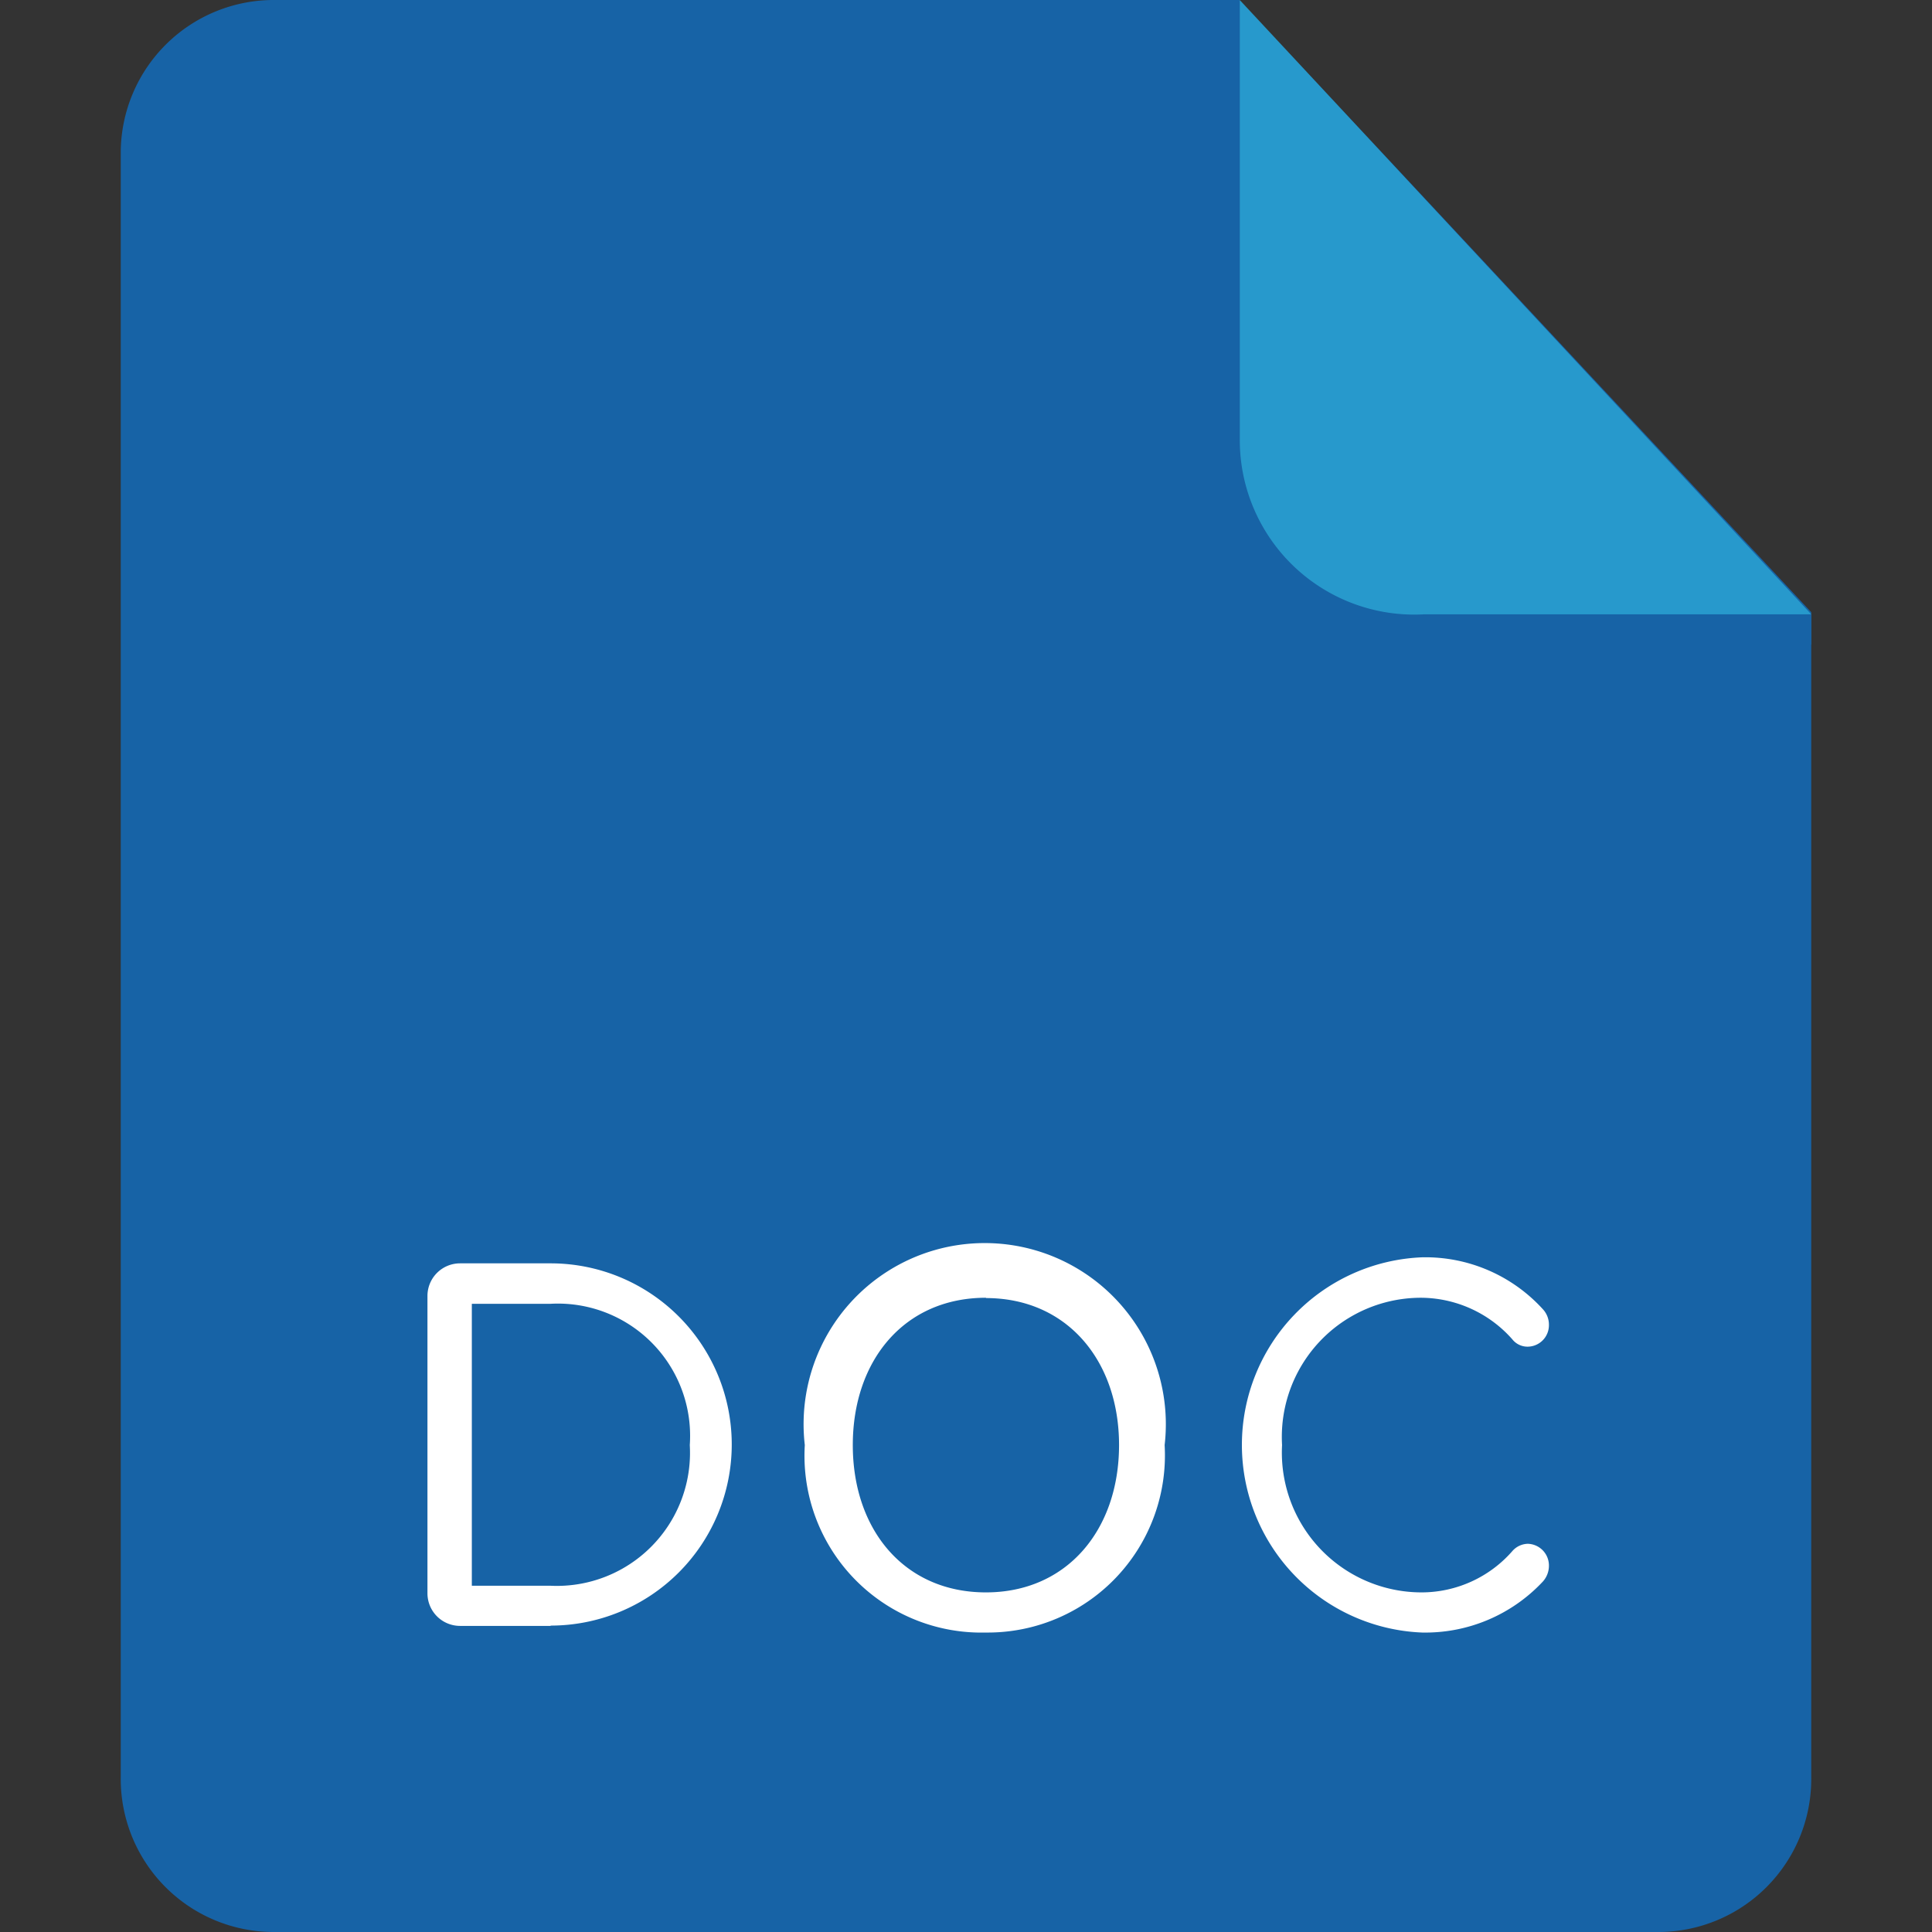
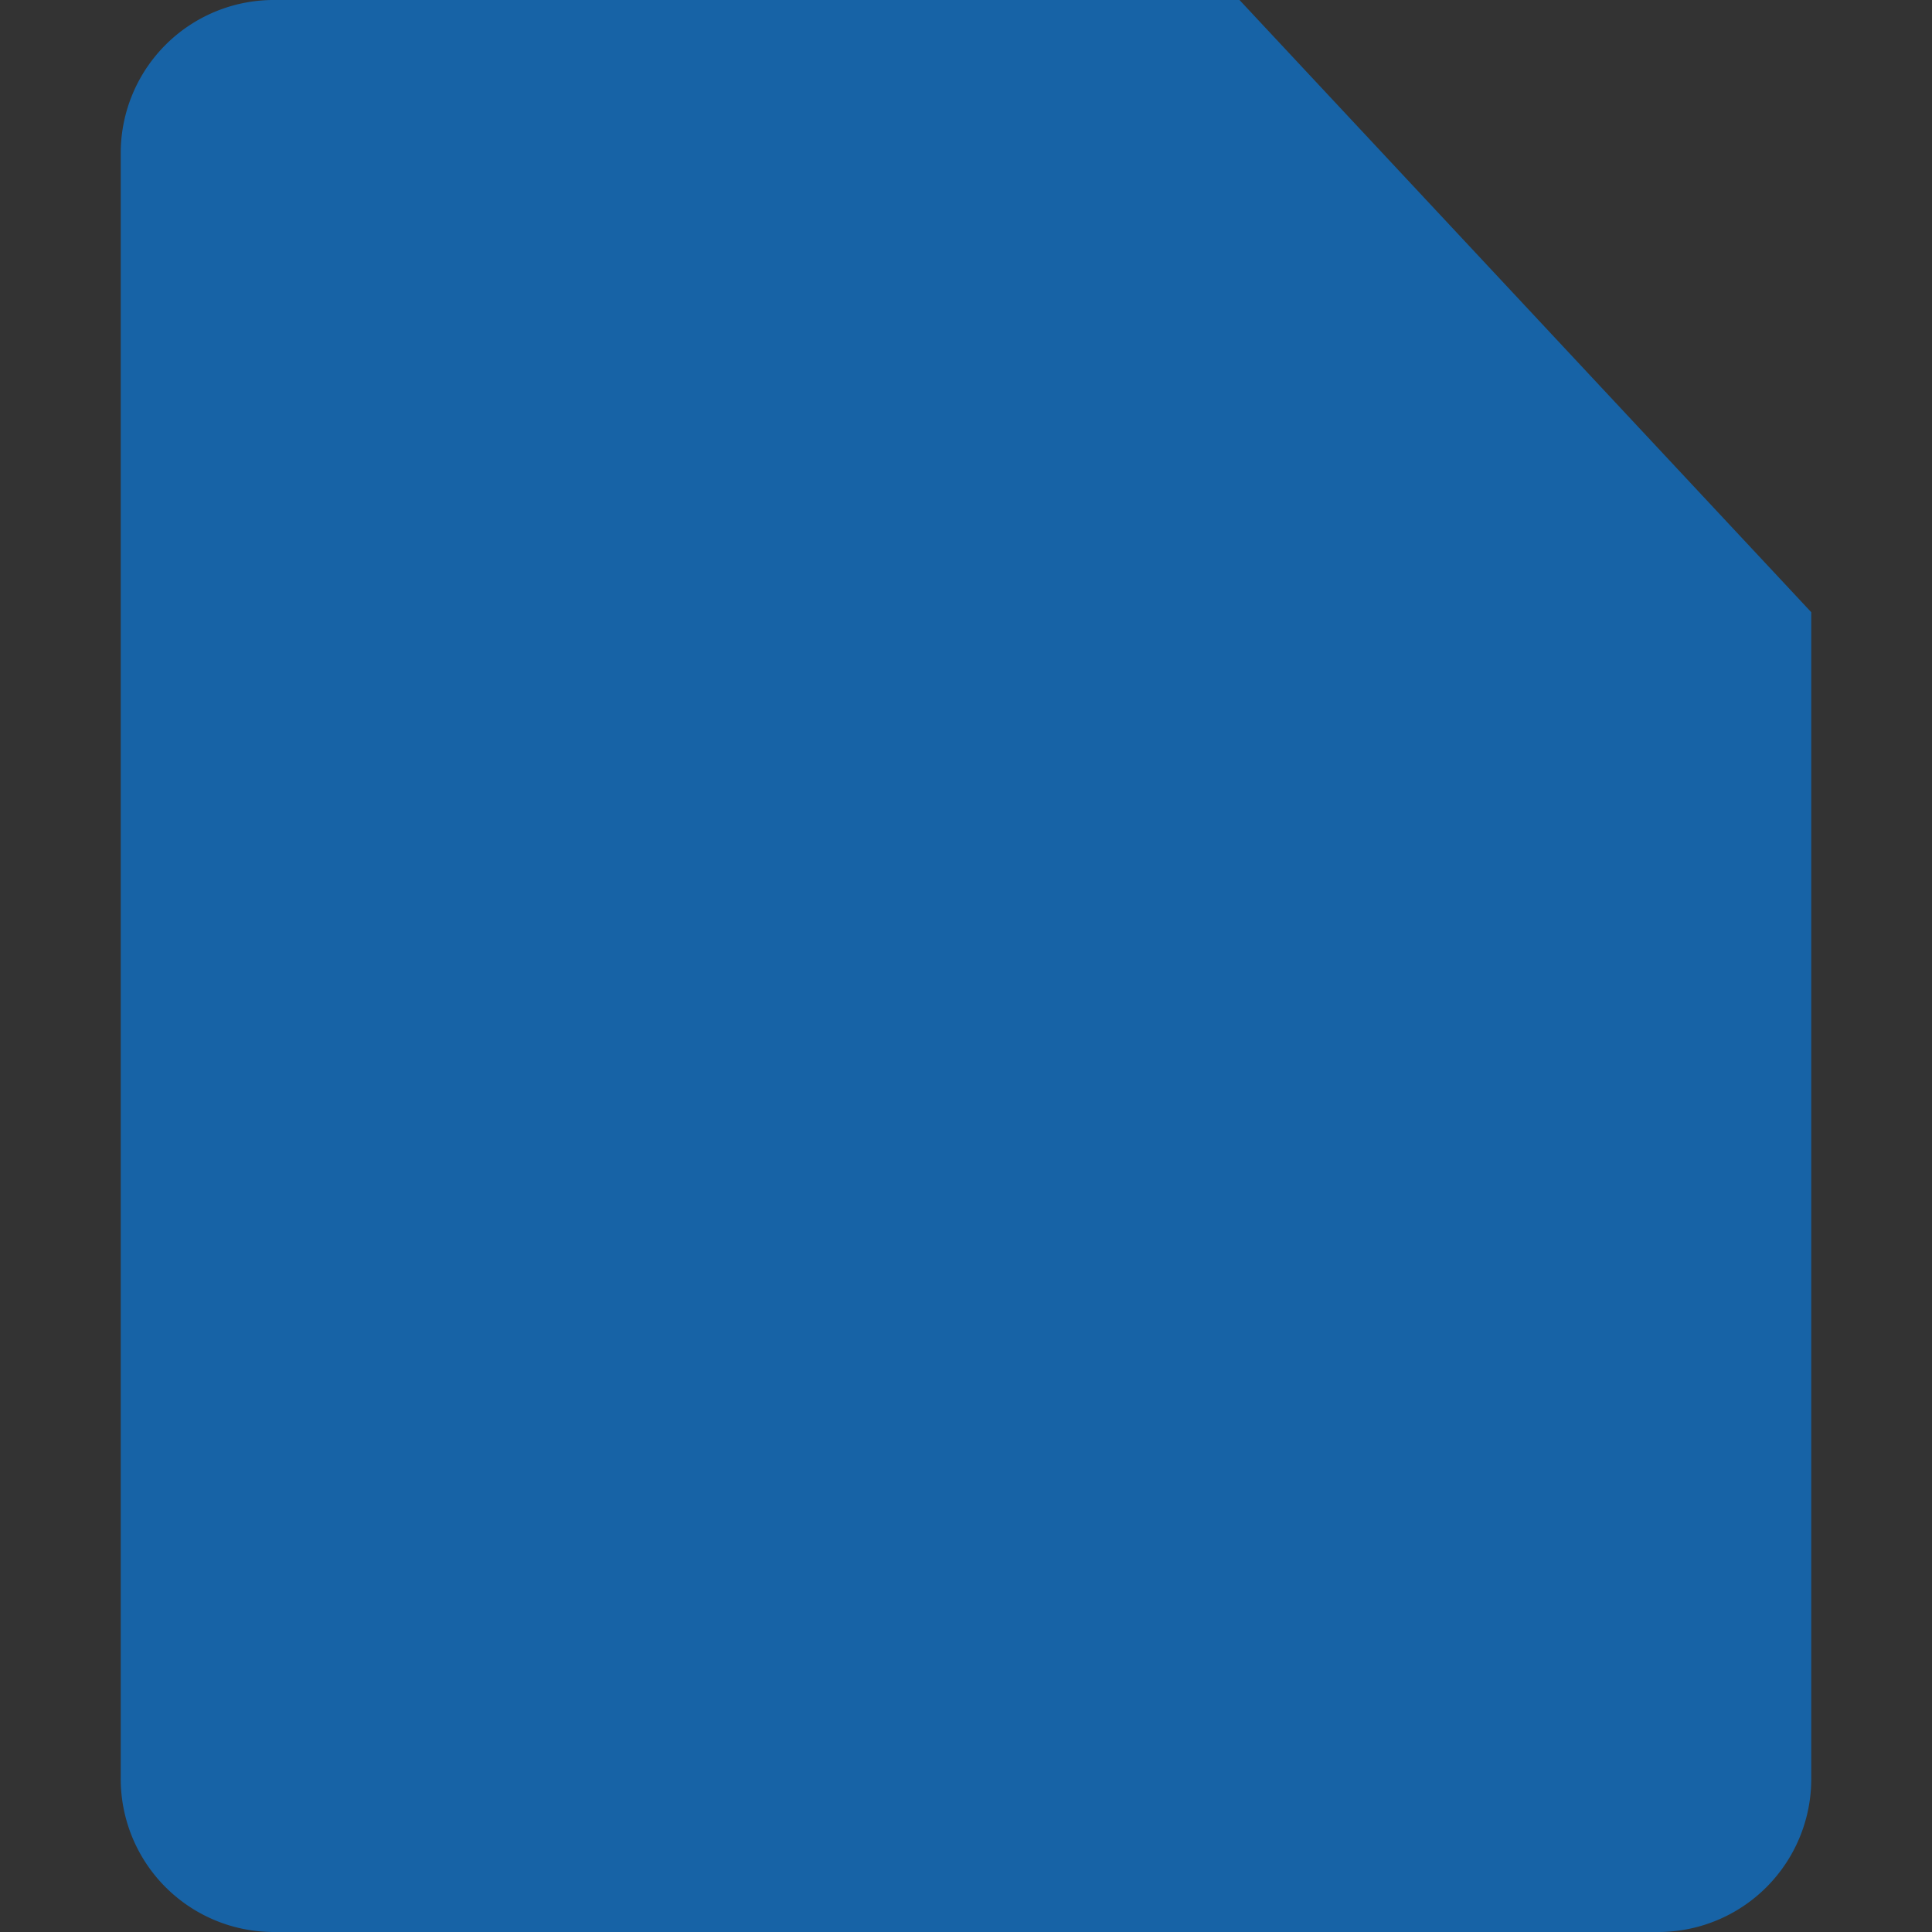
<svg xmlns="http://www.w3.org/2000/svg" viewBox="-4 0 64 64" fill="#000000">
  <rect x="-4" y="0" width="64" height="64" fill="#333333" stroke="none" />
  <g id="SVGRepo_bgCarrier" stroke-width="0" />
  <g id="SVGRepo_tracerCarrier" stroke-linecap="round" stroke-linejoin="round" />
  <g id="SVGRepo_iconCarrier">
    <g fill-rule="evenodd">
      <path d="m5.11 0a5.07 5.07 0 0 0 -5.11 5v53.88a5.07 5.07 0 0 0 5.11 5.12h45.78a5.07 5.07 0 0 0 5.11-5.12v-38.6l-18.94-20.28z" fill="#1763A6" />
-       <path d="m56 20.35v1h-12.82s-6.31-1.26-6.13-6.71c0 0 .21 5.71 6 5.71z" fill="#1763A6" />
-       <path d="m37.07 0v14.56a5.78 5.78 0 0 0 6.11 5.79h12.82z" fill="#38D0F2" opacity=".5" />
    </g>
-     <path d="m14.24 53.86h-3a1.08 1.08 0 0 1 -1.08-1.08v-9.85a1.08 1.08 0 0 1 1.08-1.08h3a6 6 0 1 1 0 12zm0-10.67h-2.61v9.34h2.61a4.41 4.41 0 0 0 4.61-4.66 4.38 4.38 0 0 0 -4.61-4.68zm14.42 10.89a5.86 5.86 0 0 1 -6-6.21 6 6 0 1 1 11.92 0 5.87 5.87 0 0 1 -5.92 6.21zm0-11.09c-2.7 0-4.41 2.07-4.41 4.88s1.71 4.88 4.41 4.88 4.41-2.09 4.41-4.88-1.72-4.87-4.41-4.87zm18.45.38a.75.75 0 0 1 .2.52.71.71 0 0 1 -.7.72.64.64 0 0 1 -.51-.24 4.06 4.06 0 0 0 -3-1.38 4.61 4.61 0 0 0 -4.63 4.88 4.63 4.63 0 0 0 4.63 4.88 4 4 0 0 0 3-1.37.7.7 0 0 1 .51-.24.72.72 0 0 1 .7.74.78.78 0 0 1 -.2.51 5.33 5.33 0 0 1 -4 1.69 6.22 6.22 0 0 1 0-12.43 5.26 5.26 0 0 1 4 1.72z" fill="#ffffff" />
  </g>
</svg>